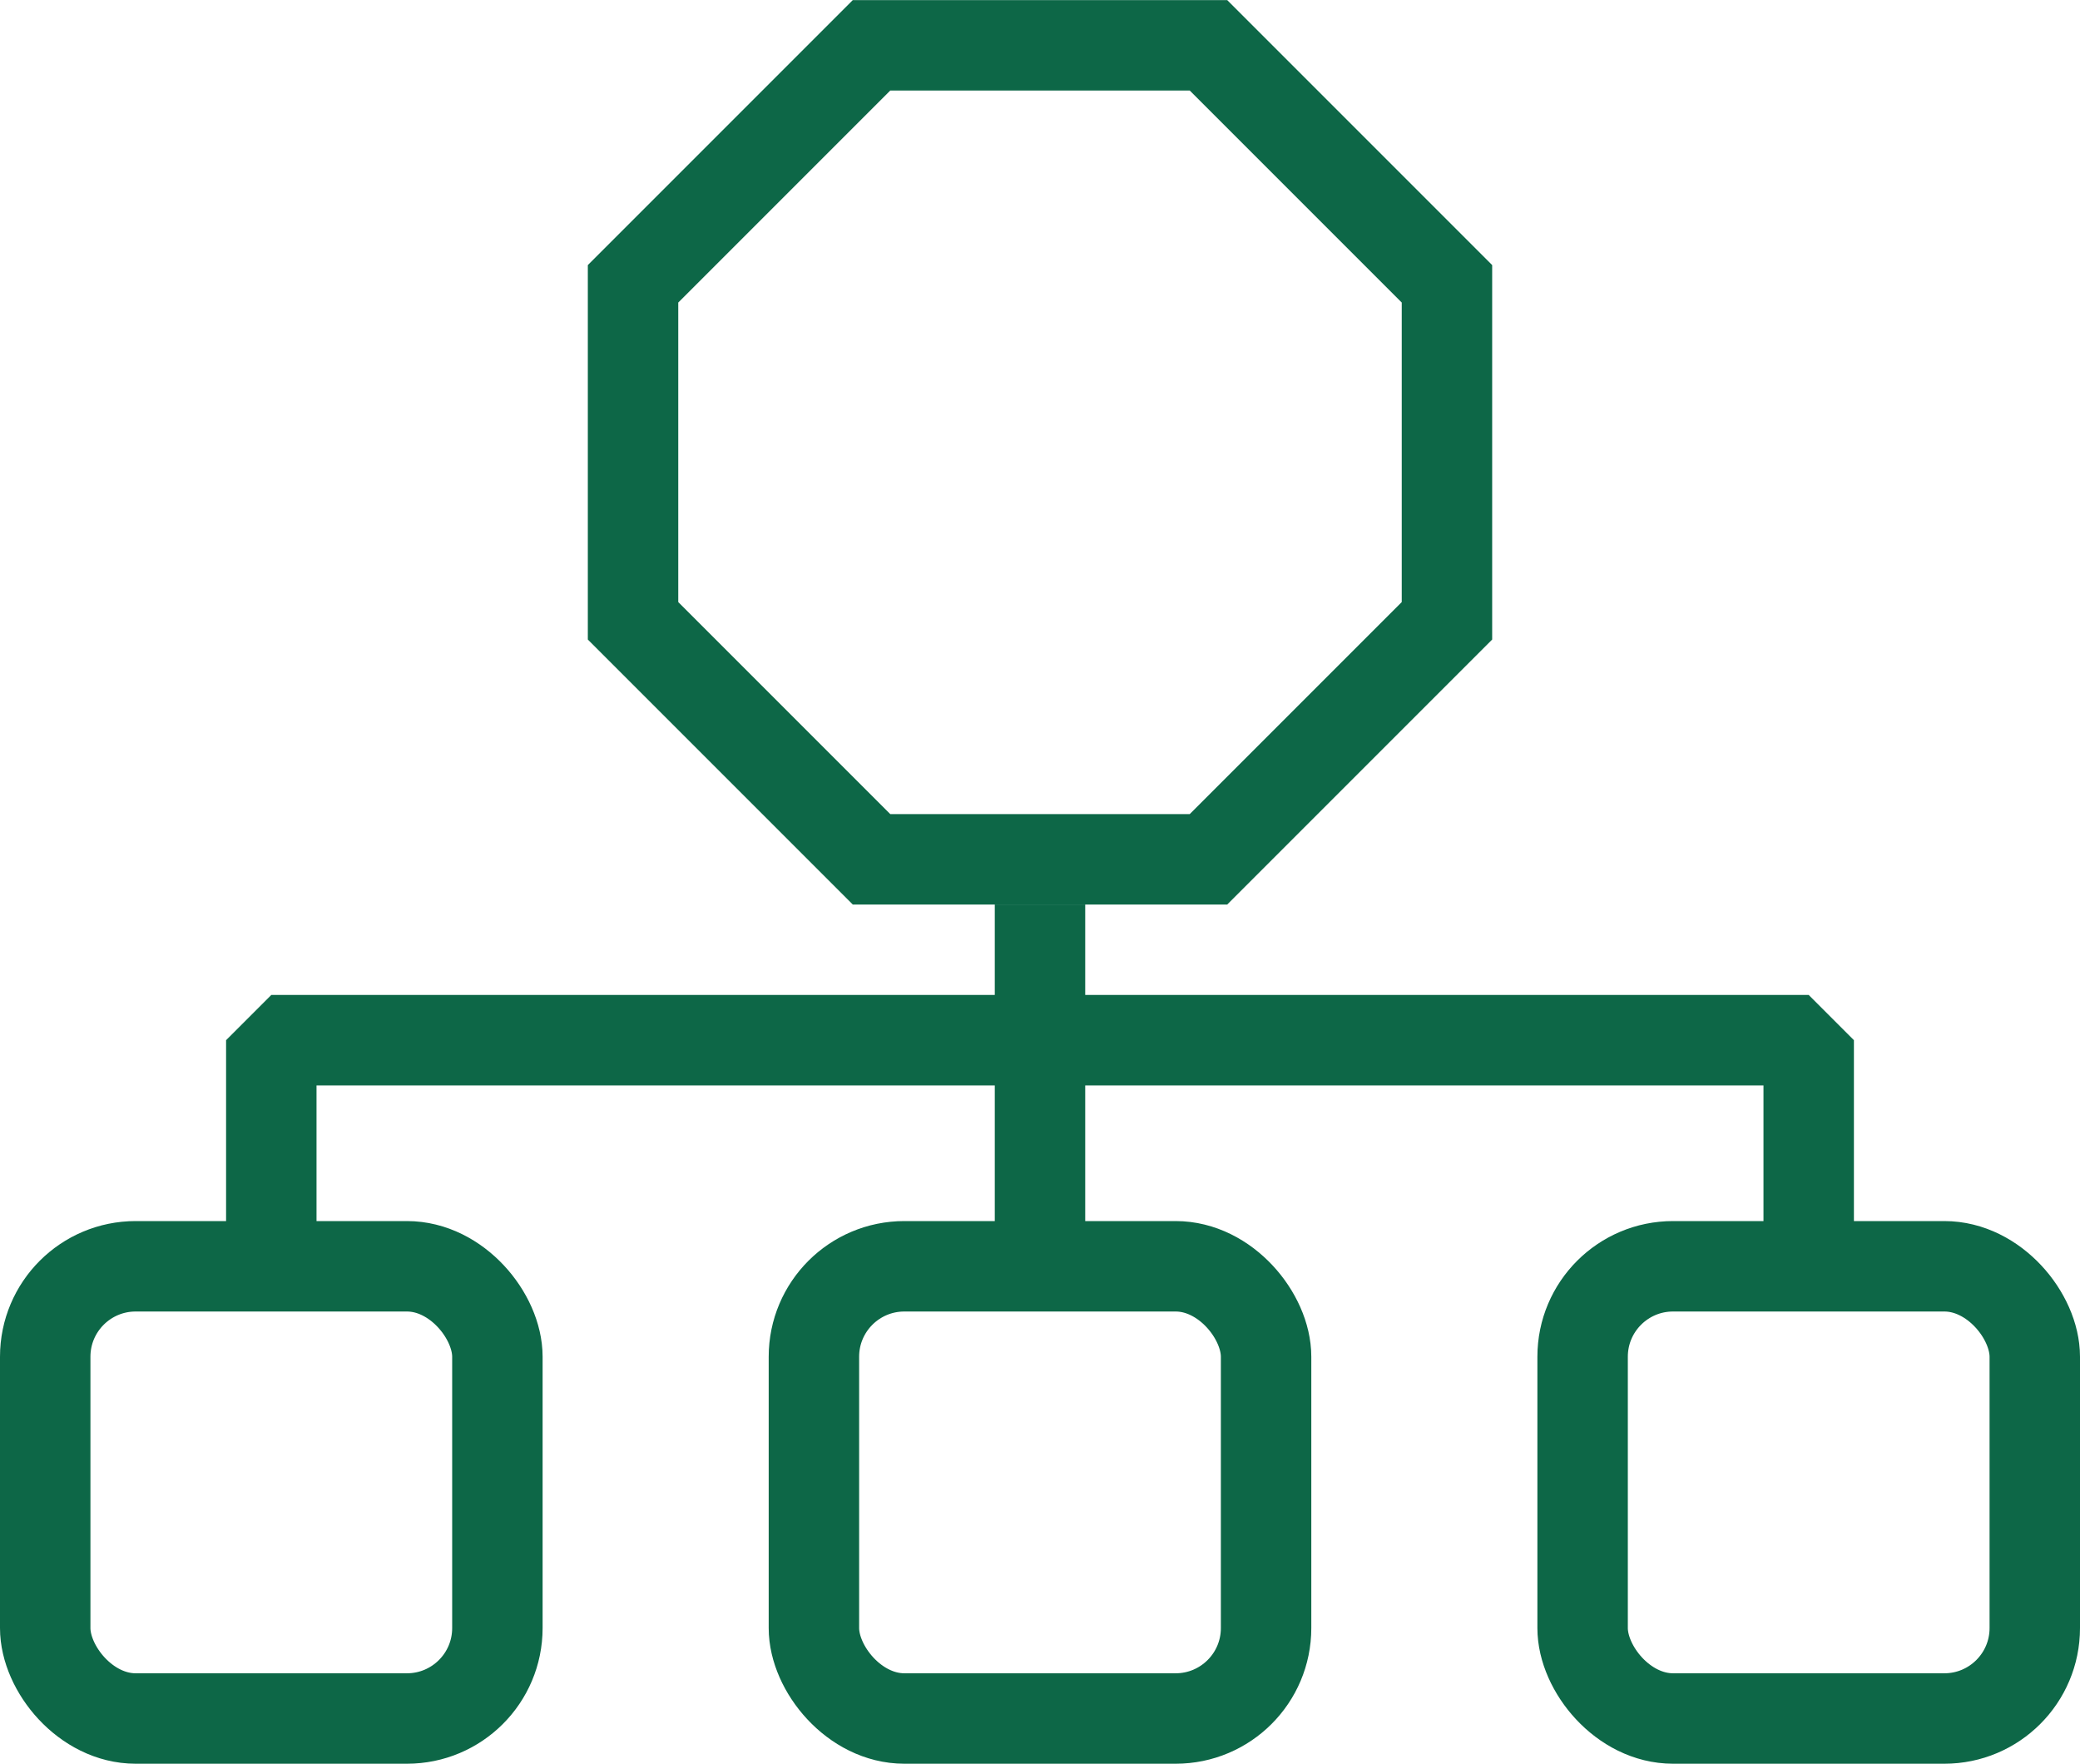
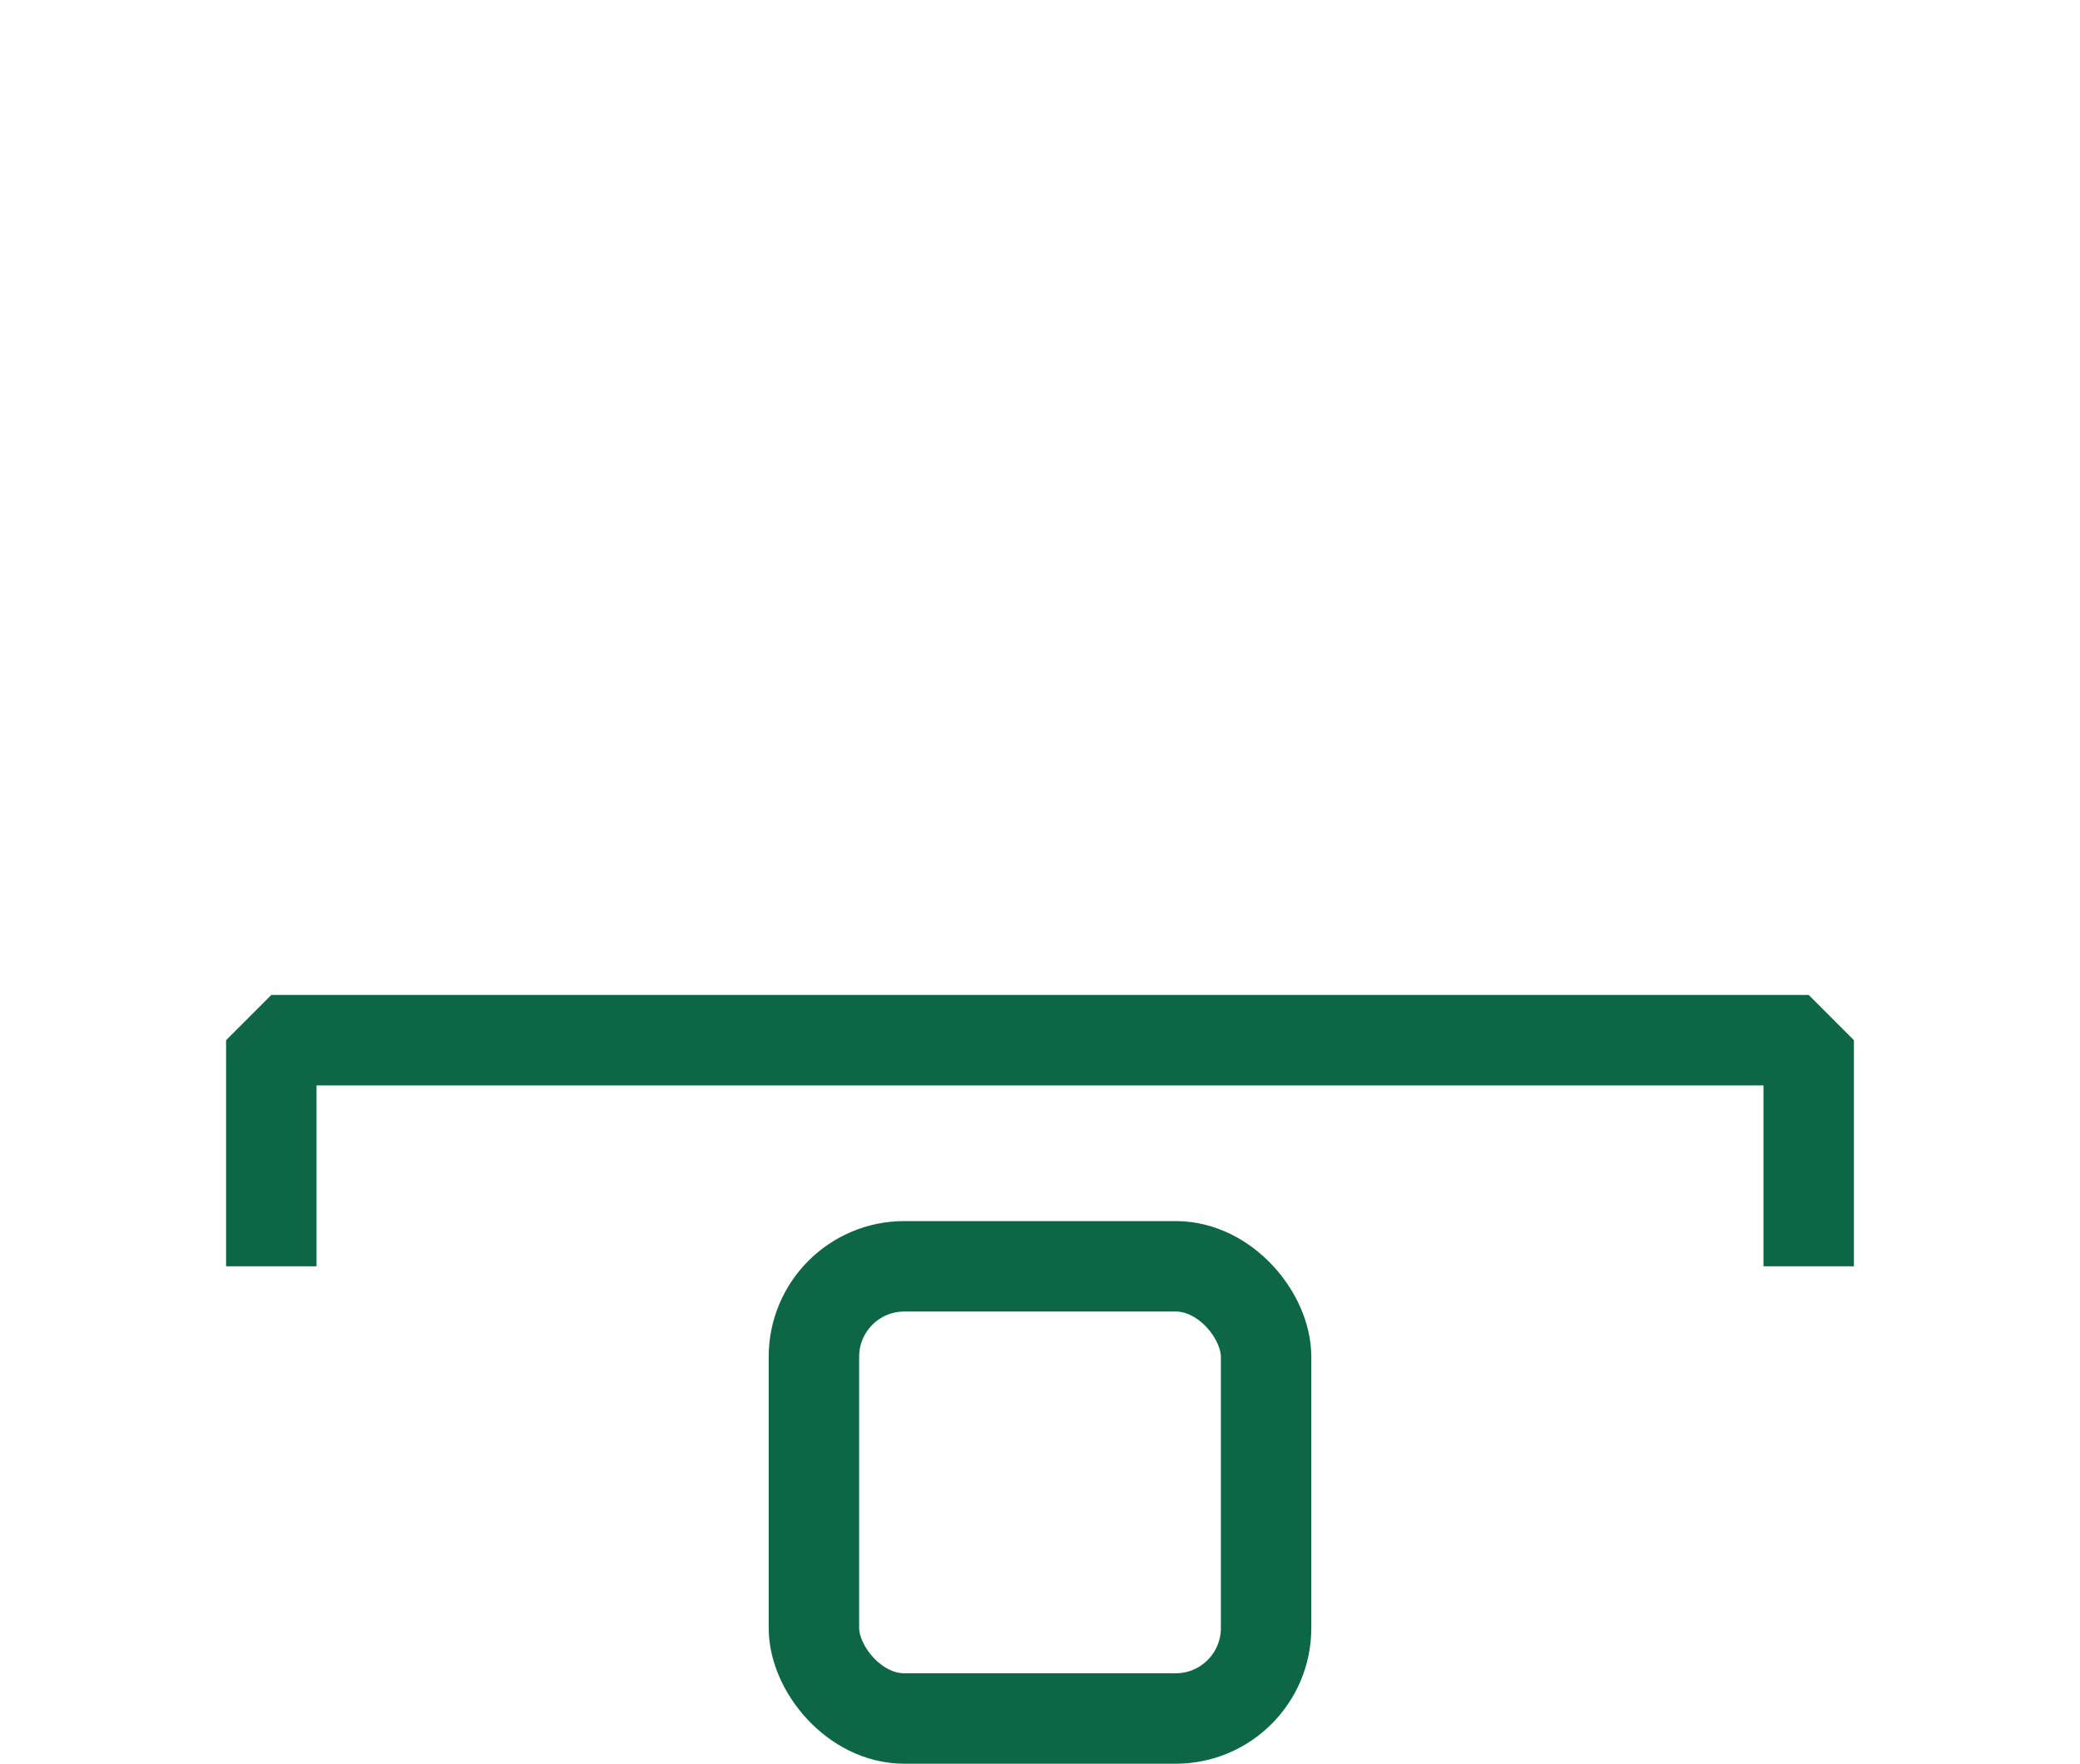
<svg xmlns="http://www.w3.org/2000/svg" width="46" height="39" viewBox="0 0 46 39" fill="none">
  <rect x="18" y="28.002" width="10" height="10" rx="2" stroke="#0D6747" stroke-width="2" stroke-linejoin="round" />
-   <rect x="35" y="28.002" width="10" height="10" rx="2" stroke="#0D6747" stroke-width="2" stroke-linejoin="round" />
-   <rect x="1" y="28.002" width="10" height="10" rx="2" stroke="#0D6747" stroke-width="2" stroke-linejoin="round" />
-   <path d="M26.726 1.002H19.274L14 6.276V13.728L19.274 19.002H26.726L32 13.728V6.276L26.726 1.002Z" stroke="#0D6747" stroke-width="2" />
-   <path d="M23 20.002V28.002" stroke="#0D6747" stroke-width="2" />
  <path d="M6 28.002V23.002H40V28.002" stroke="#0D6747" stroke-width="2" stroke-linejoin="bevel" />
</svg>